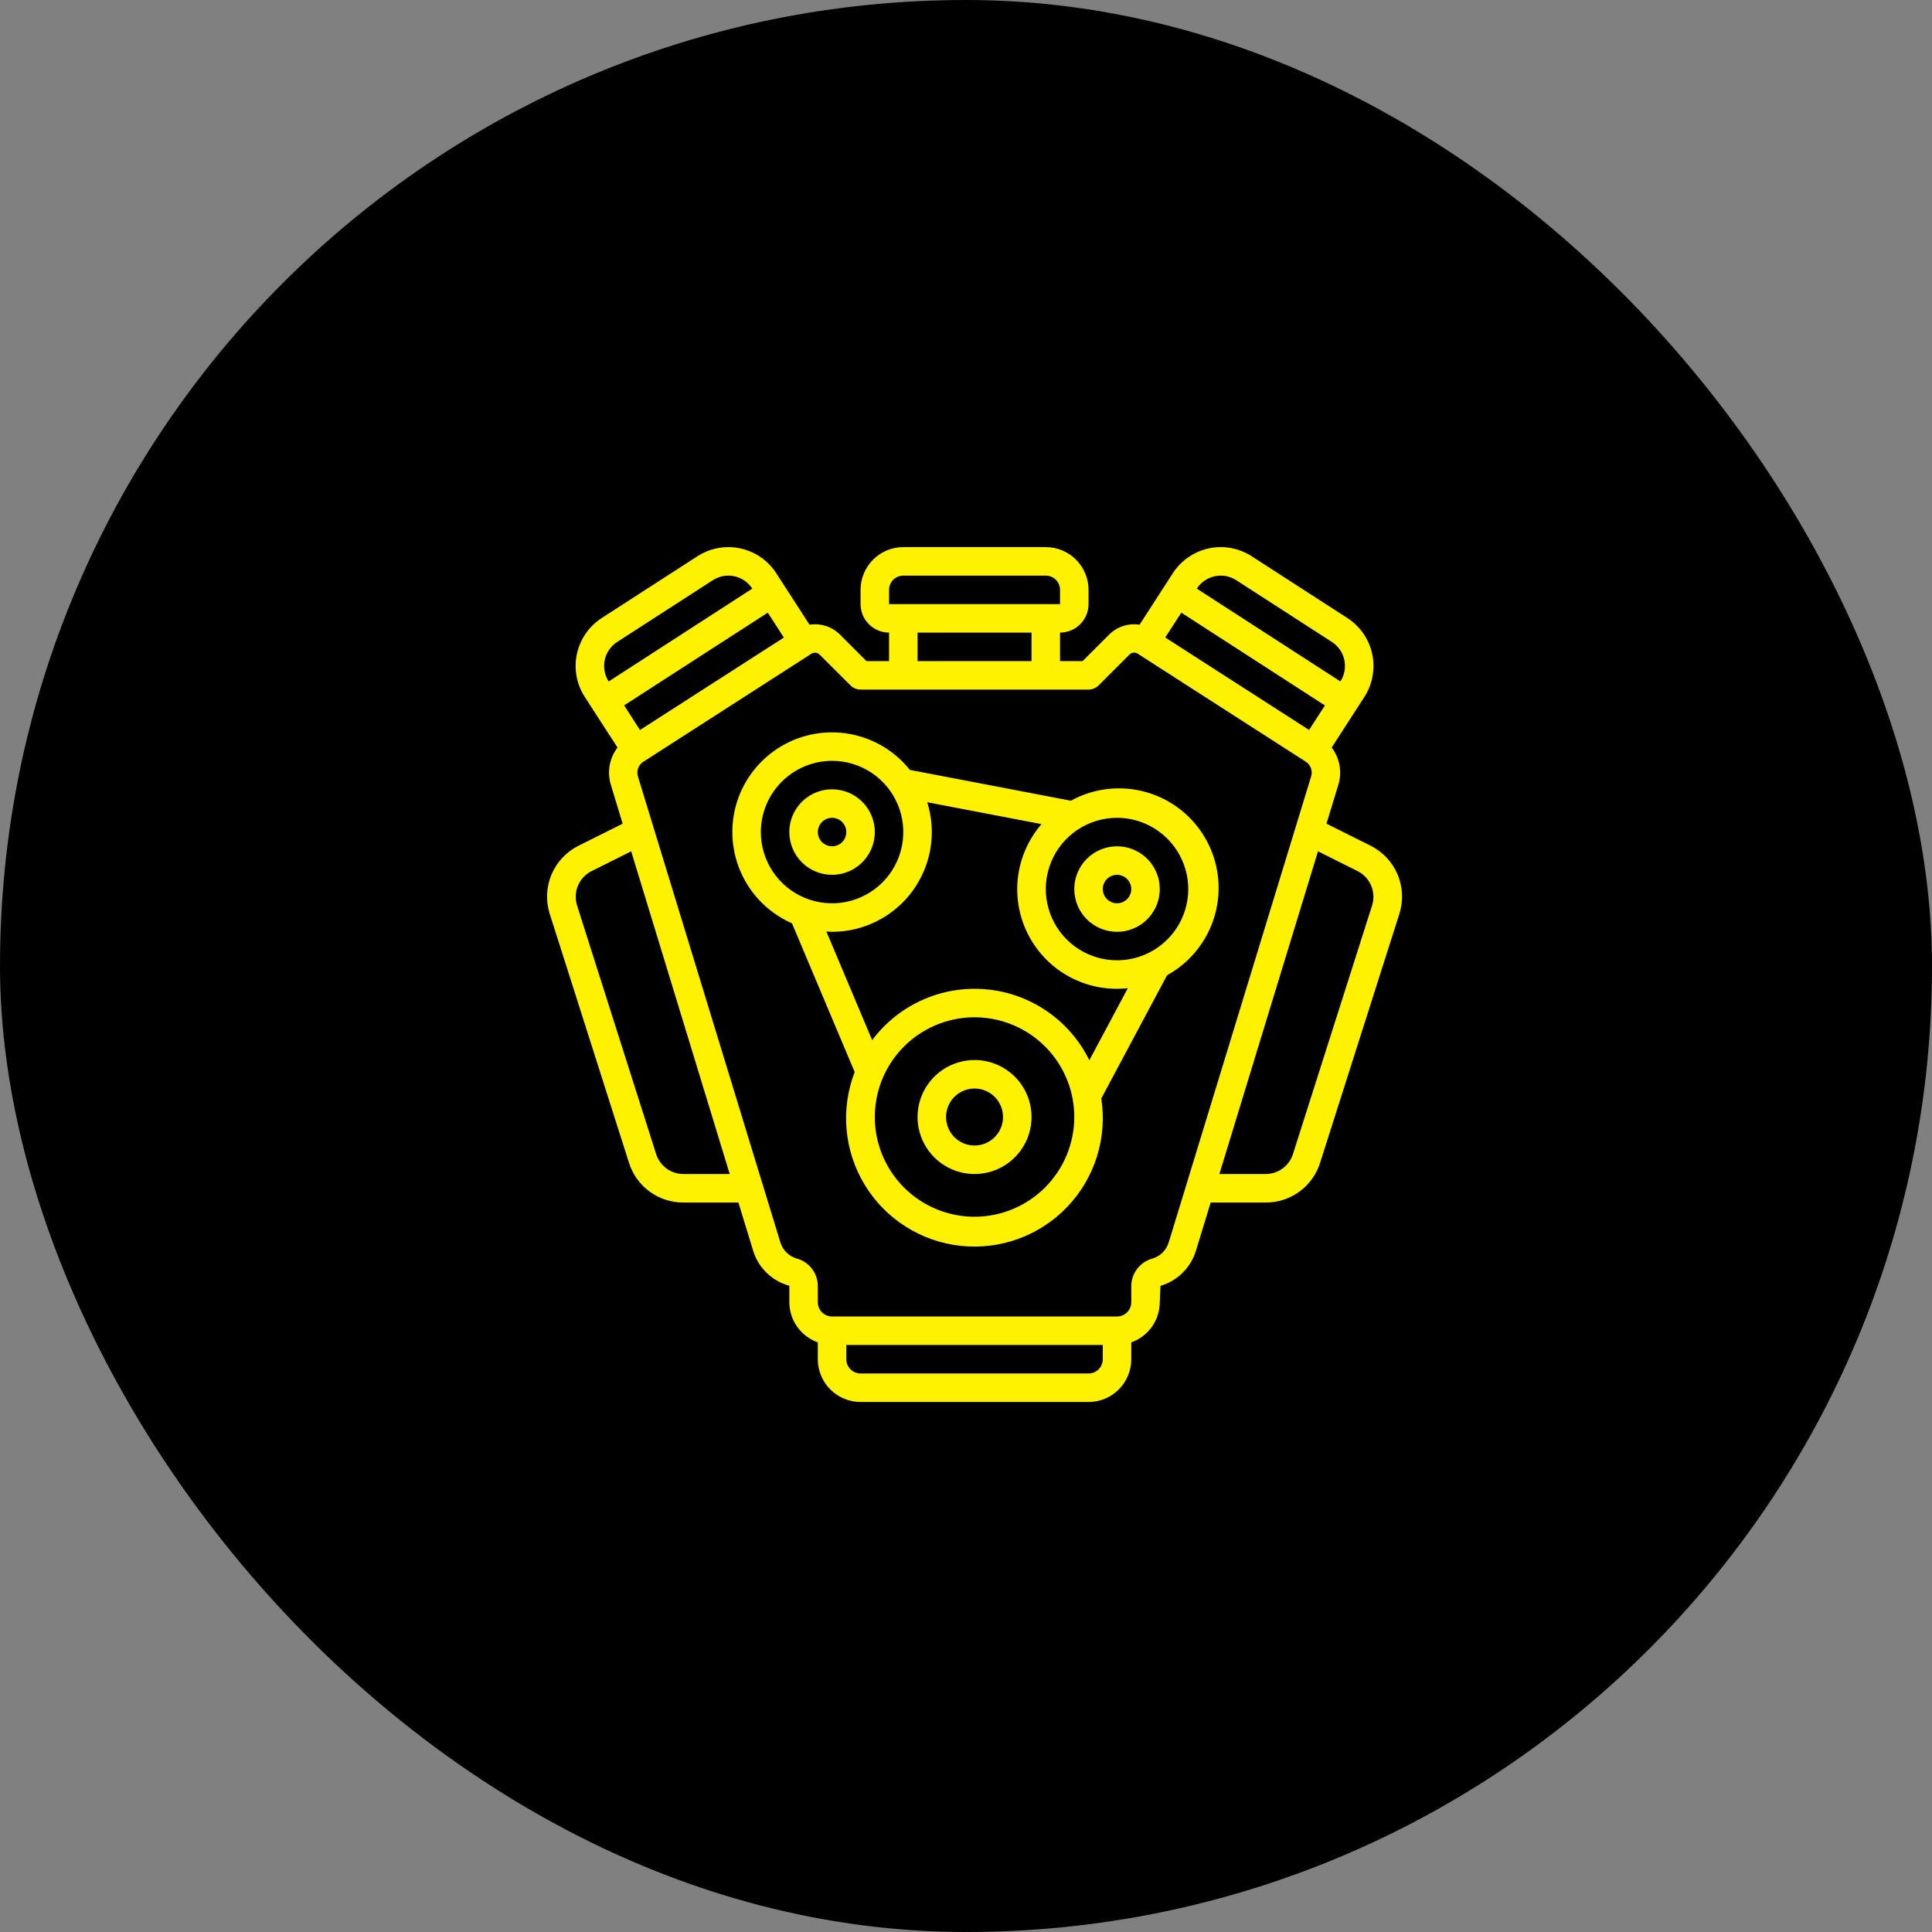
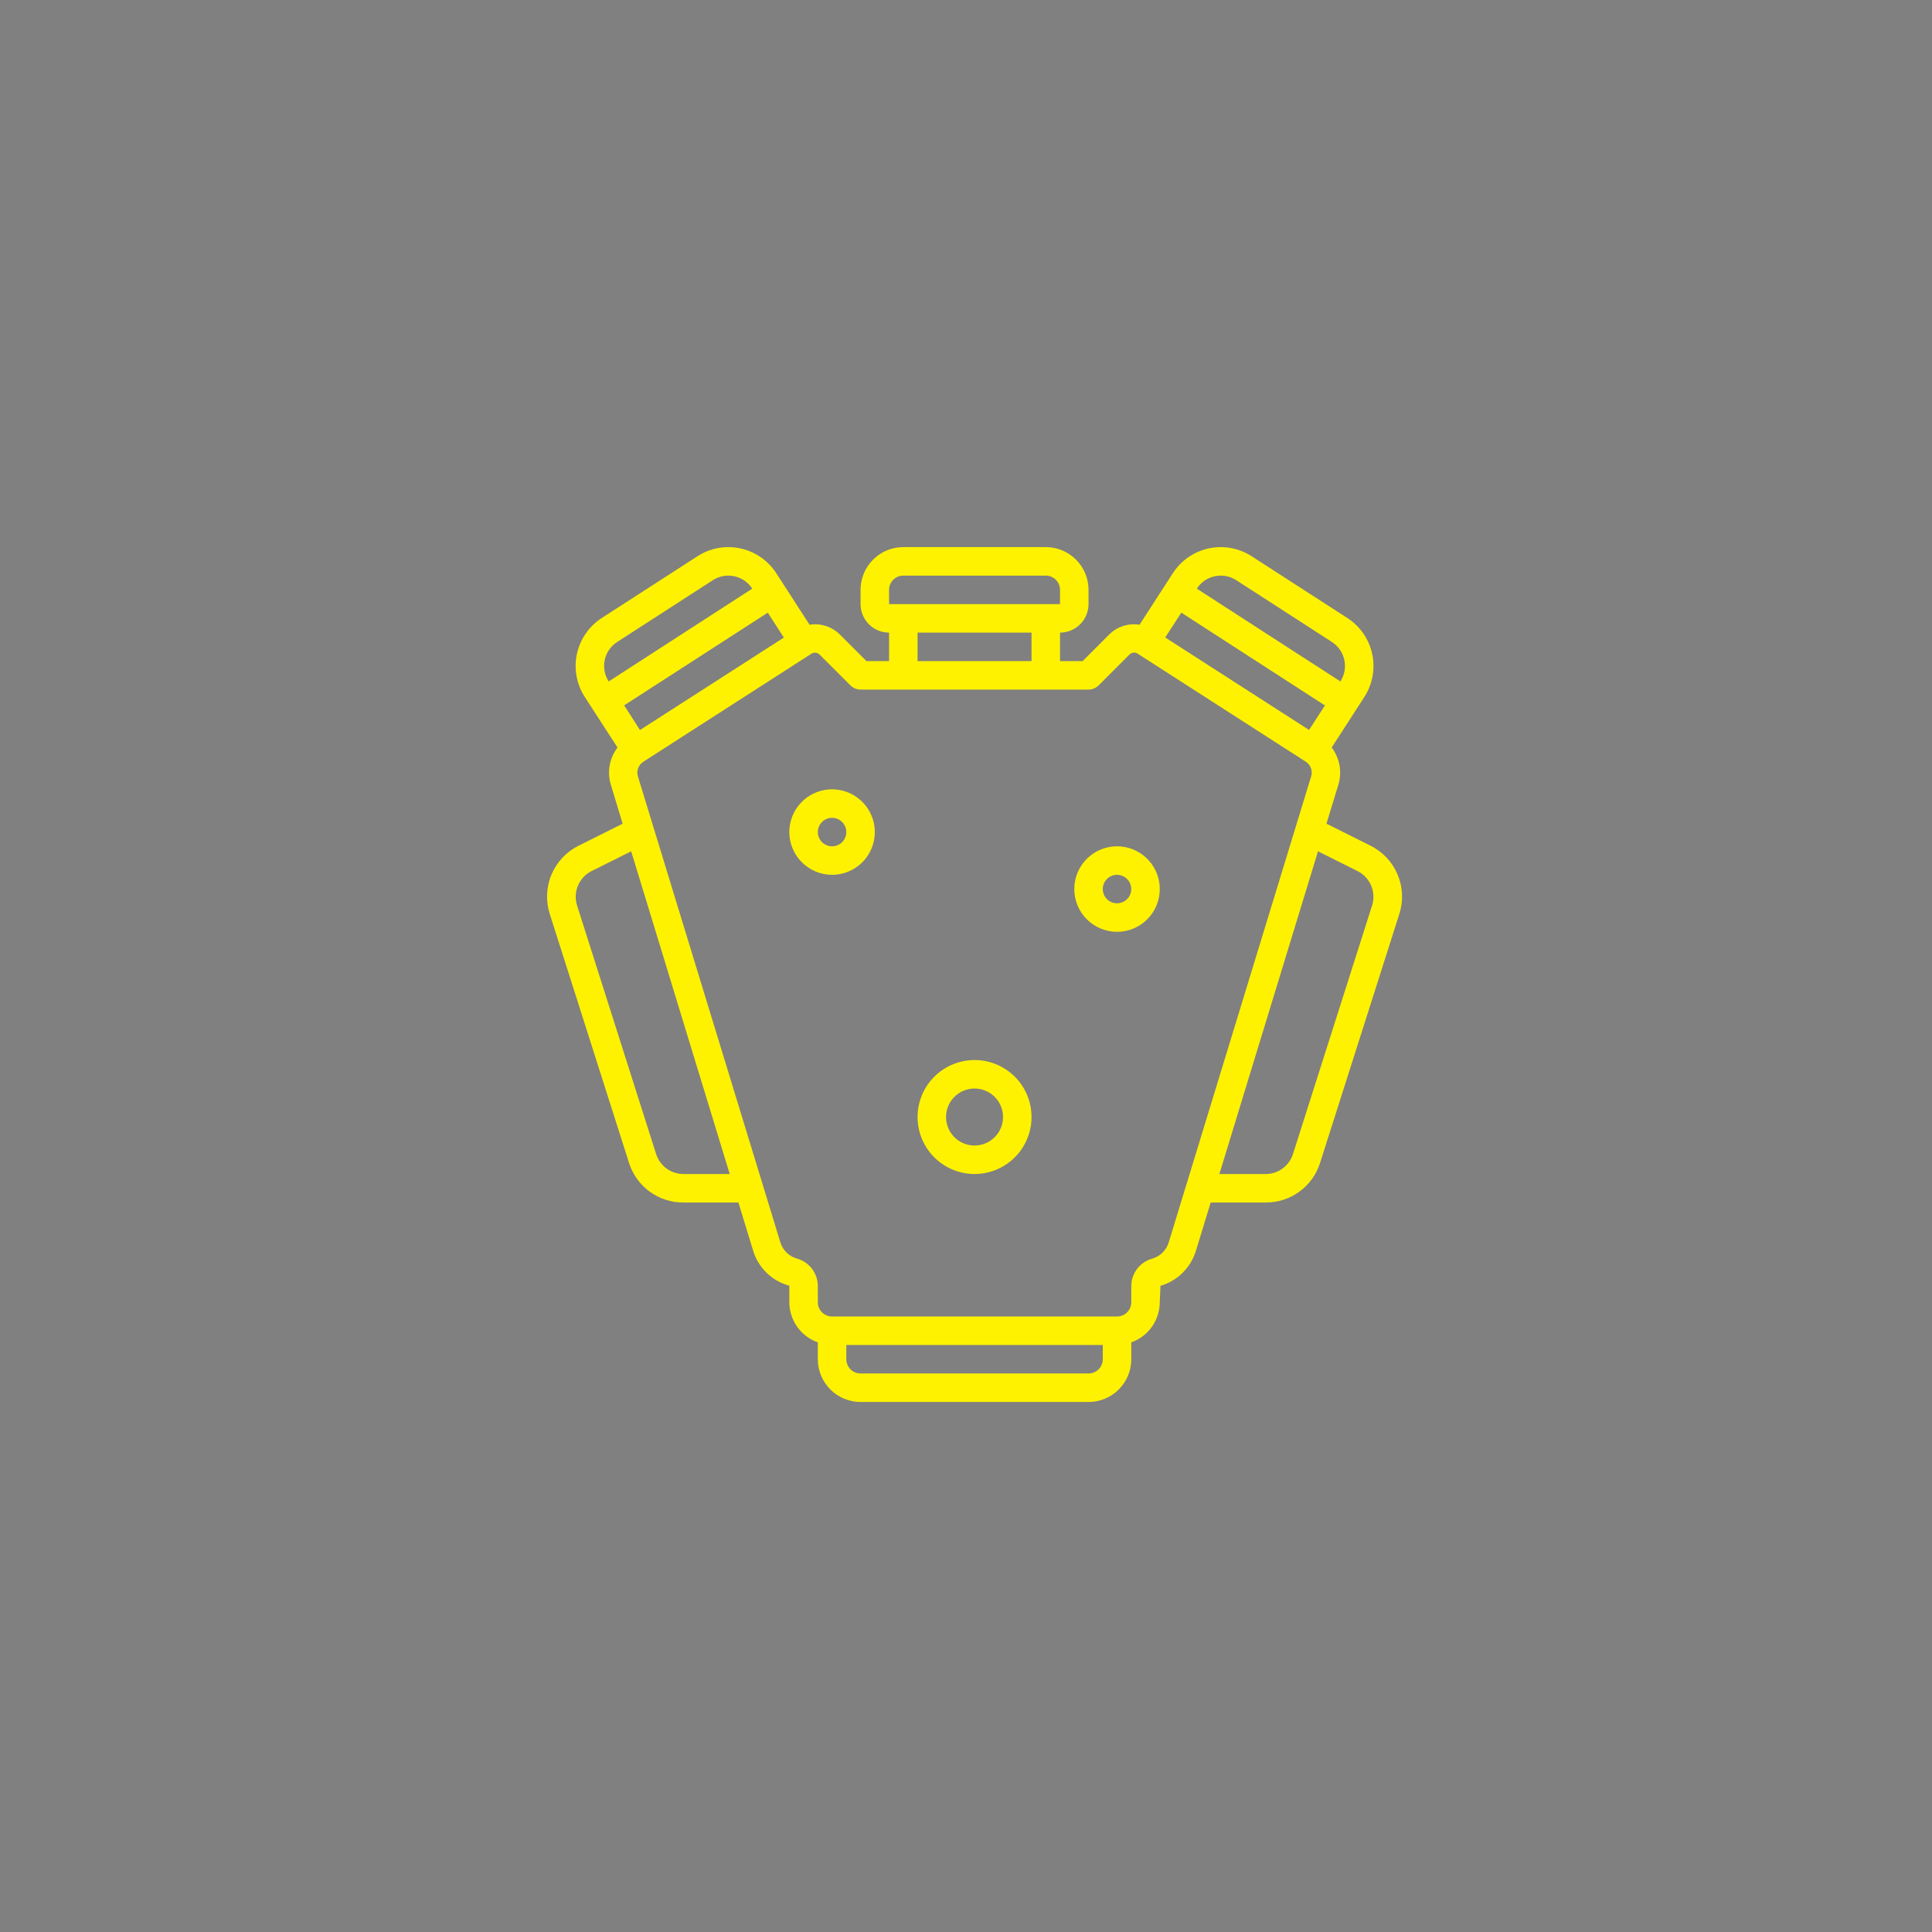
<svg xmlns="http://www.w3.org/2000/svg" width="113" height="113" viewBox="0 0 113 113" fill="none">
  <rect x="0" y="0" width="113" height="113" fill="#808080" stroke="none" />
-   <rect width="113" height="113" rx="56.5" fill="black" />
  <g clip-path="url(#clip0_92_216)">
    <path d="M32.157 53.462L36.789 68.008C37.001 68.685 37.423 69.276 37.995 69.694C38.568 70.113 39.259 70.337 39.968 70.333H43.189L44.05 73.149C44.2 73.643 44.472 74.09 44.843 74.449C45.213 74.808 45.669 75.067 46.167 75.201V76.167C46.169 76.682 46.33 77.184 46.628 77.604C46.927 78.024 47.347 78.342 47.833 78.513V79.5C47.833 80.163 48.097 80.799 48.566 81.268C49.034 81.737 49.67 82 50.333 82H63.667C64.33 82 64.966 81.737 65.434 81.268C65.903 80.799 66.167 80.163 66.167 79.5V78.513C66.652 78.342 67.073 78.024 67.372 77.604C67.67 77.184 67.831 76.682 67.833 76.167L67.874 75.207C68.364 75.063 68.81 74.8 69.172 74.441C69.534 74.081 69.802 73.638 69.95 73.149L70.811 70.333H74.032C74.741 70.337 75.431 70.113 76.003 69.695C76.575 69.278 76.998 68.687 77.21 68.012L81.843 53.462C82.088 52.703 82.052 51.882 81.742 51.148C81.432 50.413 80.869 49.815 80.154 49.462L77.583 48.176L78.282 45.889C78.391 45.523 78.413 45.135 78.345 44.758C78.276 44.382 78.119 44.027 77.888 43.722L79.8 40.763C80.279 40.02 80.444 39.117 80.259 38.252C80.073 37.387 79.552 36.631 78.809 36.15L73.211 32.536C72.843 32.298 72.432 32.135 72.002 32.055C71.571 31.976 71.129 31.983 70.701 32.074C70.273 32.166 69.867 32.341 69.506 32.59C69.146 32.838 68.838 33.156 68.6 33.523L66.651 36.539C66.332 36.489 66.006 36.514 65.698 36.612C65.391 36.711 65.111 36.88 64.881 37.107L63.322 38.667H62V37C62.442 37 62.866 36.824 63.178 36.512C63.491 36.199 63.667 35.775 63.667 35.333V34.5C63.667 33.837 63.403 33.201 62.934 32.732C62.466 32.263 61.83 32 61.167 32H52.833C52.17 32 51.534 32.263 51.066 32.732C50.597 33.201 50.333 33.837 50.333 34.5V35.333C50.333 35.775 50.509 36.199 50.822 36.512C51.134 36.824 51.558 37 52 37V38.667H50.678L49.118 37.106C48.888 36.88 48.608 36.71 48.301 36.612C47.994 36.514 47.668 36.489 47.349 36.539L45.4 33.523C44.92 32.781 44.164 32.26 43.3 32.075C42.436 31.889 41.533 32.055 40.791 32.535L35.189 36.151C34.448 36.632 33.928 37.388 33.742 38.252C33.557 39.117 33.722 40.019 34.202 40.762L36.118 43.722C35.886 44.026 35.73 44.381 35.661 44.758C35.593 45.134 35.615 45.522 35.725 45.888L36.417 48.176L33.846 49.462C33.132 49.816 32.568 50.414 32.258 51.148C31.948 51.882 31.912 52.703 32.157 53.462ZM63.667 80.333H50.333C50.112 80.333 49.9 80.246 49.744 80.089C49.588 79.933 49.5 79.721 49.5 79.5V78.667H64.5V79.5C64.5 79.721 64.412 79.933 64.256 80.089C64.1 80.246 63.888 80.333 63.667 80.333ZM79.409 50.953C79.763 51.133 80.043 51.433 80.197 51.799C80.352 52.165 80.372 52.574 80.254 52.953L75.621 67.508C75.512 67.844 75.3 68.137 75.014 68.345C74.729 68.553 74.385 68.666 74.032 68.667H71.32L77.088 49.792L79.409 50.953ZM76.565 42.694L68.153 37.286L69.094 35.833L77.494 41.261L76.565 42.694ZM71.05 33.704C71.264 33.658 71.485 33.655 71.701 33.694C71.916 33.734 72.122 33.815 72.306 33.934L77.904 37.549C78.275 37.79 78.536 38.168 78.628 38.601C78.721 39.033 78.639 39.485 78.399 39.857L70 34.429C70.118 34.245 70.272 34.086 70.452 33.962C70.633 33.837 70.836 33.75 71.05 33.704ZM52 34.5C52 34.279 52.088 34.067 52.244 33.911C52.4 33.755 52.612 33.667 52.833 33.667H61.167C61.388 33.667 61.6 33.755 61.756 33.911C61.912 34.067 62 34.279 62 34.5V35.333H52V34.5ZM53.667 37H60.333V38.667H53.667V37ZM49.744 40.089C49.9 40.245 50.112 40.333 50.333 40.333H63.667C63.888 40.333 64.1 40.245 64.256 40.089L66.058 38.286C66.121 38.223 66.203 38.183 66.291 38.173C66.38 38.163 66.469 38.184 66.543 38.233L76.377 44.553C76.514 44.642 76.618 44.773 76.675 44.926C76.731 45.079 76.736 45.247 76.689 45.403L68.357 72.667C68.288 72.891 68.165 73.095 67.999 73.26C67.832 73.426 67.627 73.547 67.402 73.613C67.051 73.708 66.742 73.914 66.519 74.201C66.296 74.487 66.172 74.838 66.167 75.201V76.167C66.167 76.388 66.079 76.6 65.923 76.756C65.766 76.912 65.554 77 65.333 77H48.667C48.446 77 48.234 76.912 48.077 76.756C47.921 76.6 47.833 76.388 47.833 76.167V75.201C47.828 74.837 47.705 74.485 47.483 74.198C47.26 73.911 46.949 73.704 46.598 73.609C46.374 73.543 46.169 73.423 46.002 73.258C45.836 73.094 45.712 72.891 45.643 72.667L37.31 45.407C37.263 45.251 37.268 45.083 37.324 44.93C37.381 44.776 37.485 44.645 37.623 44.557L47.456 38.237C47.519 38.197 47.591 38.175 47.666 38.175C47.769 38.175 47.867 38.216 47.94 38.289L49.744 40.089ZM36.506 41.256L44.906 35.833L45.847 37.29L37.431 42.698L36.506 41.256ZM36.094 37.55L41.696 33.933C42.067 33.694 42.518 33.611 42.95 33.704C43.383 33.797 43.76 34.057 44 34.428L35.602 39.857C35.482 39.673 35.401 39.468 35.361 39.252C35.321 39.037 35.324 38.816 35.37 38.601C35.415 38.387 35.503 38.184 35.627 38.004C35.752 37.823 35.91 37.669 36.094 37.55ZM34.594 50.953L36.917 49.792L42.68 68.667H39.968C39.614 68.666 39.27 68.553 38.984 68.344C38.699 68.135 38.487 67.842 38.378 67.505L33.75 52.955C33.631 52.576 33.65 52.167 33.804 51.8C33.958 51.434 34.237 51.134 34.591 50.953H34.594Z" fill="#FFF200" />
    <path d="M57 62C56.341 62 55.696 62.196 55.148 62.562C54.6 62.928 54.172 63.449 53.92 64.058C53.668 64.667 53.602 65.337 53.731 65.984C53.859 66.63 54.177 67.224 54.643 67.69C55.109 68.156 55.703 68.474 56.349 68.603C56.996 68.731 57.666 68.665 58.276 68.413C58.885 68.161 59.405 67.733 59.771 67.185C60.138 66.637 60.333 65.993 60.333 65.333C60.333 64.449 59.982 63.601 59.357 62.976C58.732 62.351 57.884 62 57 62ZM57 67C56.67 67 56.348 66.902 56.074 66.719C55.8 66.536 55.586 66.276 55.46 65.971C55.334 65.667 55.301 65.332 55.365 65.008C55.429 64.685 55.588 64.388 55.821 64.155C56.054 63.922 56.351 63.763 56.675 63.699C56.998 63.634 57.333 63.667 57.638 63.794C57.942 63.92 58.203 64.133 58.386 64.407C58.569 64.681 58.666 65.004 58.666 65.333C58.666 65.775 58.491 66.199 58.178 66.512C57.866 66.824 57.442 67 57 67Z" fill="#FFF200" />
-     <path d="M42.834 48.666C42.835 49.799 43.166 50.906 43.785 51.854C44.405 52.801 45.286 53.548 46.323 54.004L49.989 62.701C49.575 63.775 49.413 64.93 49.516 66.076C49.619 67.223 49.985 68.33 50.584 69.313C51.184 70.296 52.001 71.128 52.974 71.744C53.946 72.36 55.047 72.745 56.192 72.868C57.336 72.991 58.494 72.849 59.575 72.453C60.656 72.057 61.631 71.418 62.426 70.585C63.221 69.752 63.813 68.747 64.157 67.649C64.502 66.55 64.589 65.387 64.412 64.25L68.259 57.042C69.613 56.297 70.615 55.044 71.045 53.559C71.475 52.075 71.298 50.48 70.552 49.126C69.806 47.772 68.554 46.77 67.069 46.34C65.584 45.91 63.99 46.087 62.636 46.833L53.219 45.032C52.466 44.087 51.438 43.399 50.276 43.064C49.114 42.729 47.877 42.763 46.736 43.163C45.595 43.562 44.607 44.306 43.907 45.292C43.208 46.278 42.833 47.458 42.834 48.666ZM57 71.166C55.846 71.166 54.719 70.824 53.759 70.183C52.8 69.542 52.052 68.631 51.611 67.566C51.169 66.5 51.054 65.327 51.279 64.195C51.504 63.064 52.06 62.024 52.875 61.208C53.691 60.393 54.731 59.837 55.862 59.612C56.994 59.387 58.167 59.502 59.233 59.944C60.298 60.385 61.209 61.133 61.85 62.092C62.491 63.052 62.834 64.179 62.834 65.333C62.831 66.88 62.216 68.362 61.123 69.456C60.029 70.549 58.547 71.165 57 71.166ZM69.5 52C69.5 52.824 69.256 53.63 68.798 54.315C68.34 55 67.689 55.534 66.928 55.849C66.167 56.165 65.329 56.247 64.521 56.086C63.712 55.926 62.97 55.529 62.387 54.946C61.804 54.363 61.408 53.621 61.247 52.813C61.086 52.005 61.169 51.167 61.484 50.405C61.799 49.644 62.333 48.993 63.019 48.535C63.704 48.078 64.509 47.833 65.334 47.833C66.438 47.834 67.497 48.274 68.278 49.055C69.059 49.836 69.499 50.895 69.5 52ZM60.917 48.201C60.151 49.086 59.669 50.182 59.535 51.345C59.401 52.509 59.621 53.685 60.167 54.721C60.712 55.758 61.557 56.606 62.591 57.154C63.626 57.703 64.801 57.927 65.965 57.797L63.715 62.013C63.15 60.864 62.3 59.879 61.245 59.153C60.191 58.426 58.967 57.983 57.692 57.865C56.417 57.747 55.133 57.959 53.964 58.479C52.794 59 51.777 59.812 51.011 60.838L48.334 54.483C48.444 54.489 48.554 54.5 48.667 54.5C49.582 54.5 50.485 54.285 51.301 53.871C52.118 53.458 52.826 52.858 53.368 52.12C53.91 51.382 54.271 50.528 54.421 49.624C54.572 48.721 54.507 47.796 54.233 46.922L60.917 48.201ZM48.667 44.5C49.491 44.5 50.297 44.744 50.982 45.202C51.667 45.66 52.201 46.311 52.516 47.072C52.832 47.833 52.914 48.671 52.753 49.479C52.593 50.288 52.196 51.03 51.613 51.613C51.03 52.196 50.288 52.592 49.48 52.753C48.672 52.914 47.834 52.831 47.072 52.516C46.311 52.201 45.66 51.667 45.202 50.981C44.745 50.296 44.5 49.491 44.5 48.666C44.502 47.562 44.941 46.503 45.722 45.722C46.503 44.941 47.562 44.501 48.667 44.5Z" fill="#FFF200" />
    <path d="M48.666 51.166C49.161 51.166 49.644 51.02 50.055 50.745C50.467 50.471 50.787 50.08 50.976 49.623C51.165 49.166 51.215 48.664 51.118 48.179C51.022 47.694 50.784 47.248 50.434 46.899C50.085 46.549 49.639 46.311 49.154 46.215C48.669 46.118 48.167 46.168 47.71 46.357C47.253 46.546 46.862 46.867 46.588 47.278C46.313 47.689 46.166 48.172 46.166 48.666C46.166 49.33 46.43 49.965 46.899 50.434C47.368 50.903 48.004 51.166 48.666 51.166ZM48.666 47.833C48.831 47.833 48.992 47.882 49.13 47.974C49.267 48.065 49.373 48.195 49.436 48.348C49.499 48.5 49.516 48.667 49.484 48.829C49.452 48.991 49.372 49.139 49.256 49.256C49.139 49.372 48.991 49.452 48.829 49.484C48.667 49.516 48.5 49.499 48.348 49.436C48.195 49.373 48.065 49.267 47.974 49.13C47.882 48.992 47.833 48.831 47.833 48.666C47.833 48.446 47.921 48.233 48.077 48.077C48.233 47.921 48.446 47.833 48.666 47.833Z" fill="#FFF200" />
    <path d="M65.334 54.5C65.828 54.5 66.311 54.353 66.722 54.079C67.133 53.804 67.454 53.413 67.643 52.957C67.832 52.5 67.882 51.997 67.785 51.512C67.689 51.027 67.451 50.582 67.101 50.232C66.752 49.883 66.306 49.645 65.821 49.548C65.336 49.452 64.834 49.501 64.377 49.69C63.92 49.88 63.529 50.2 63.255 50.611C62.98 51.022 62.834 51.505 62.834 52C62.834 52.663 63.097 53.299 63.566 53.768C64.035 54.237 64.671 54.5 65.334 54.5ZM65.334 51.167C65.498 51.167 65.659 51.215 65.796 51.307C65.933 51.399 66.04 51.529 66.103 51.681C66.166 51.833 66.183 52.001 66.151 52.163C66.119 52.324 66.039 52.473 65.923 52.589C65.806 52.706 65.658 52.785 65.496 52.817C65.334 52.849 65.167 52.833 65.015 52.77C64.862 52.707 64.732 52.6 64.641 52.463C64.549 52.326 64.5 52.165 64.5 52C64.5 51.779 64.588 51.567 64.744 51.411C64.9 51.255 65.112 51.167 65.334 51.167Z" fill="#FFF200" />
  </g>
  <defs>
    <clipPath id="clip0_92_216">
      <rect width="50" height="50" fill="white" transform="translate(32 32)" />
    </clipPath>
  </defs>
</svg>